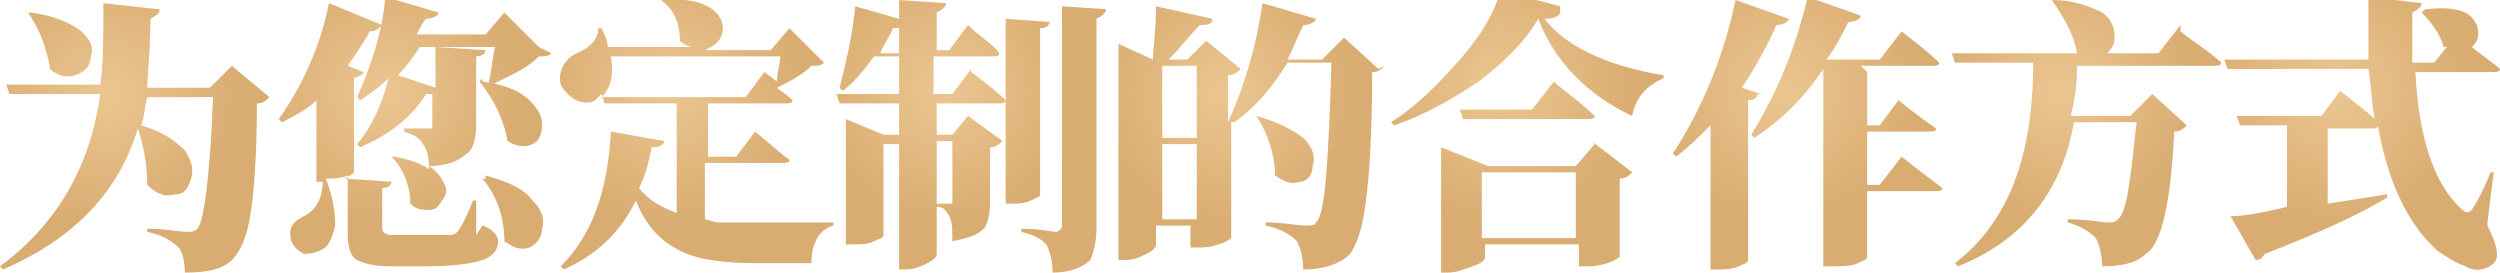
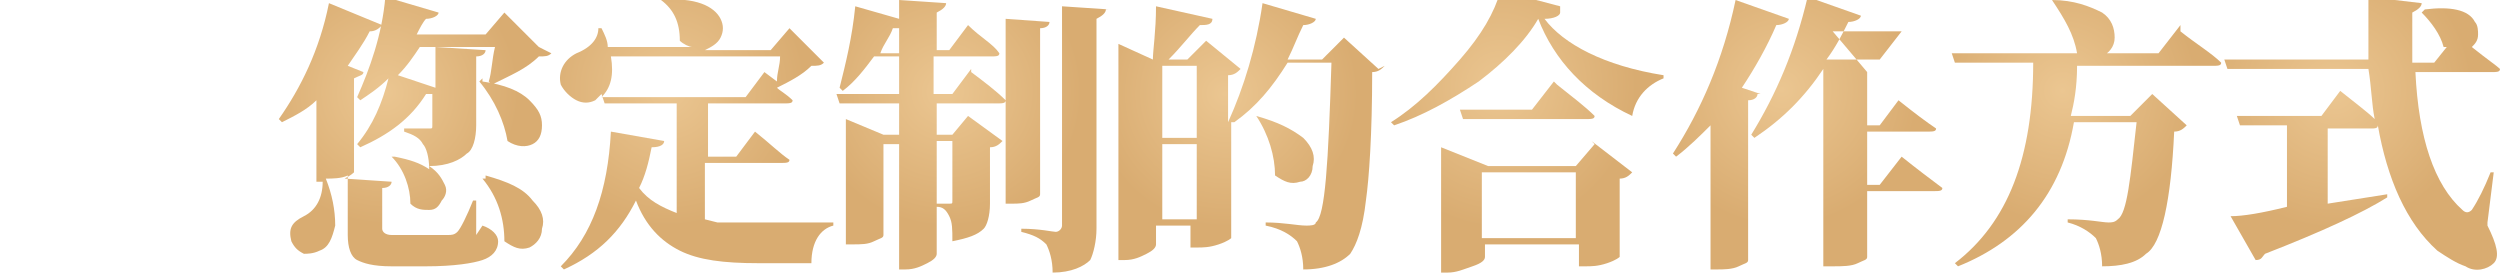
<svg xmlns="http://www.w3.org/2000/svg" xml:space="preserve" width="88.459mm" height="9.646mm" version="1.1" style="shape-rendering:geometricPrecision; text-rendering:geometricPrecision; image-rendering:optimizeQuality; fill-rule:evenodd; clip-rule:evenodd" viewBox="0 0 798 87">
  <defs>
    <style type="text/css">
   
    .fil0 {fill:url(#id0);fill-rule:nonzero}
   
  </style>
    <radialGradient id="id0" gradientUnits="objectBoundingBox" cx="40%" cy="34%" r="50%" fx="40%" fy="34%">
      <stop offset="0" style="stop-color:#EBC691" />
      <stop offset="1" style="stop-color:#D9AC71" />
    </radialGradient>
  </defs>
  <g id="图层_x0020_1">
-     <path class="fil0" d="M10 4c7,1 12,3 16,6 3,3 4,5 3,8 0,3 -2,5 -5,6 -3,1 -6,0 -8,-2 -1,-6 -3,-12 -7,-18l1 0zm76 27c-1,1 -2,2 -4,2 0,17 -1,29 -2,35 -1,7 -3,12 -6,15 -3,3 -8,4 -15,4 0,-4 -1,-7 -2,-8 -2,-2 -5,-4 -10,-5l0 -1c6,0 10,1 13,1 1,0 2,0 3,-1 2,-2 4,-16 5,-42l-21 0c-1,4 -1,7 -2,9 7,2 11,5 14,8 2,3 3,6 2,9 -1,3 -2,5 -5,5 -3,1 -6,0 -9,-3 0,-6 -1,-12 -3,-18 -6,20 -20,35 -43,45l-1 -1c19,-14 29,-33 32,-55l-29 0 -1 -3 30 0c1,-6 1,-15 1,-26l18 2c0,1 -1,2 -3,3 0,11 -1,18 -1,22l20 0 7 -7 12 10z" />
    <path id="1" class="fil0" d="M154 72c3,1 5,3 5,5 0,3 -2,5 -5,6 -3,1 -9,2 -18,2l-11 0c-6,0 -9,-1 -11,-2 -2,-1 -3,-4 -3,-8l0 -19c-2,1 -5,1 -7,1 2,5 3,10 3,15 -1,4 -2,7 -5,8 -2,1 -4,1 -5,1 -2,-1 -3,-2 -4,-4 -1,-4 0,-6 4,-8 4,-2 6,-6 6,-11l-2 0 0 -26c-3,3 -7,5 -11,7l-1 -1c7,-10 13,-22 16,-37l17 7c-1,1 -2,2 -4,2 -2,4 -5,8 -7,11l5 2c0,1 -1,1 -3,2l0 30c0,0 -1,1 -3,2l15 1c0,1 -1,2 -3,2l0 13c0,1 1,2 3,2l10 0c4,0 7,0 8,0 1,0 2,0 3,-1 1,-1 3,-5 5,-10l1 0 0 11zm1 -16c7,2 12,4 15,8 3,3 4,6 3,9 0,3 -2,5 -4,6 -3,1 -5,0 -8,-2 0,-7 -2,-14 -7,-20l1 0zm-1 -30c7,1 12,3 15,6 3,3 4,5 4,8 0,3 -1,5 -3,6 -2,1 -5,1 -8,-1 -1,-6 -4,-13 -9,-19l1 -1zm22 -9c-1,1 -2,1 -4,1 -4,4 -9,6 -15,9l-1 -1c1,-3 1,-7 2,-11l-24 0c-2,3 -4,6 -7,9l12 4 0 -13 16 1c0,1 -1,2 -3,2l0 22c0,4 -1,8 -3,9 -2,2 -6,4 -12,4 3,2 4,4 5,6 1,2 0,4 -1,5 -1,2 -2,3 -4,3 -2,0 -4,0 -6,-2 0,-5 -2,-11 -6,-15l1 0c5,1 8,2 11,4 0,-4 -1,-7 -2,-8 -1,-2 -3,-3 -6,-4l0 -1c5,0 7,0 8,0 1,0 1,0 1,-1l0 -10c0,0 -1,0 -2,0 -5,8 -12,13 -21,17l-1 -1c5,-6 8,-13 10,-21 -3,3 -6,5 -9,7l-1 -1c4,-9 8,-20 9,-32l17 5c0,1 -2,2 -4,2 -1,1 -2,3 -3,5l22 0 6 -7 11 11z" />
    <path id="2" class="fil0" d="M238 31l6 -8 4 3c0,-3 1,-5 1,-8l-54 0c1,6 0,10 -3,13l46 0zm-9 40c3,0 8,0 13,0 12,0 20,0 24,0l0 1c-4,1 -7,5 -7,12l-17 0c-11,0 -19,-1 -25,-4 -6,-3 -11,-8 -14,-16 -5,10 -12,17 -23,22l-1 -1c10,-10 15,-24 16,-43l17 3c0,1 -1,2 -4,2 -1,5 -2,9 -4,13 3,4 7,6 12,8l0 -35 -23 0 -1 -3c-1,1 -1,1 -2,2 -2,1 -4,1 -6,0 -2,-1 -4,-3 -5,-5 -1,-4 1,-8 5,-10 5,-2 7,-5 7,-8l1 0c1,2 2,4 2,6l27 0c-1,0 -3,-1 -4,-2 0,-6 -2,-10 -6,-13l0 0c11,-1 17,2 19,6 1,2 1,4 0,6 -1,2 -3,3 -5,4l21 0 6 -7 11 11c-1,1 -2,1 -4,1 -3,3 -7,5 -11,7 1,1 3,2 5,4 0,1 -1,1 -3,1l-24 0 0 17 9 0 6 -8c5,4 8,7 11,9 0,1 -1,1 -3,1l-24 0 0 18z" />
    <path id="3" class="fil0" d="M287 17l0 -8c-1,0 -1,0 -2,0 -1,3 -3,5 -4,8l6 0zm23 6c4,3 8,6 11,9 0,1 -1,1 -3,1l-19 0 0 10 5 0 5 -6 11 8c-1,1 -2,2 -4,2l0 18c0,4 -1,7 -2,8 -2,2 -5,3 -10,4 0,-4 0,-6 -1,-8 -1,-2 -2,-3 -4,-3l0 -1c2,0 3,0 4,0 1,0 1,0 1,-1l0 -19 -5 0 0 36c0,1 -1,2 -3,3 -2,1 -4,2 -7,2l-2 0 0 -40 -5 0 0 29c0,1 -1,1 -3,2 -2,1 -4,1 -7,1l-2 0 0 -40 12 5 5 0 0 -10 -19 0 -1 -3 20 0 0 -12 -8 0c-3,4 -6,8 -10,11l-1 -1c2,-8 4,-16 5,-26l14 4 0 -6 15 1c0,1 -1,2 -3,3l0 12 4 0 6 -8c4,4 8,6 10,9 0,1 -1,1 -3,1l-18 0 0 12 6 0 6 -8zm22 39c0,1 -1,1 -3,2 -2,1 -4,1 -6,1l-2 0 0 -59 14 1c0,1 -1,2 -3,2l0 52zm21 -59c0,1 -1,2 -3,3l0 67c0,4 -1,8 -2,10 -2,2 -6,4 -12,4 0,-4 -1,-7 -2,-9 -2,-2 -4,-3 -8,-4l0 -1c6,0 10,1 11,1 1,0 2,-1 2,-2l0 -70 15 1z" />
    <path id="4" class="fil0" d="M382 70l0 -24 -11 0 0 24 11 0zm-11 -49l0 23 11 0 0 -23 -11 0zm71 0c-1,1 -2,2 -4,2 0,20 -1,34 -2,41 -1,9 -3,14 -5,17 -3,3 -8,5 -15,5 0,-4 -1,-7 -2,-9 -2,-2 -5,-4 -10,-5l0 -1c6,0 10,1 13,1 1,0 3,0 3,-1 3,-2 4,-19 5,-51l-14 0c-5,8 -10,14 -17,19l-1 0 0 37c0,0 -1,1 -4,2 -3,1 -5,1 -7,1l-2 0 0 -7 -11 0 0 6c0,1 -1,2 -3,3 -2,1 -4,2 -7,2l-2 0 0 -69 11 5c0,-3 1,-9 1,-17l18 4c0,2 -2,2 -4,2 -3,3 -6,7 -10,11l6 0 6 -6 11 9c-1,1 -2,2 -4,2l0 15c5,-11 9,-24 11,-38l17 5c0,1 -2,2 -4,2 -2,4 -3,7 -5,11l11 0 7 -7 11 10zm-41 16c7,2 11,4 15,7 3,3 4,6 3,9 0,3 -2,5 -4,5 -3,1 -5,0 -8,-2 0,-6 -2,-13 -6,-19l1 0z" />
    <path id="5" class="fil0" d="M503 76l0 -21 -30 0 0 21 30 0zm5 -31l13 10c-1,1 -2,2 -4,2l0 25c0,0 -1,1 -4,2 -3,1 -5,1 -7,1l-2 0 0 -7 -30 0 0 4c0,1 -1,2 -4,3 -3,1 -5,2 -8,2l-2 0 0 -40 15 6 28 0 6 -7zm-11 -18c5,4 9,7 12,10 0,1 -1,1 -3,1l-39 0 -1 -3 23 0 7 -9zm1 -23c0,1 -2,2 -5,2 6,8 19,15 38,18l0 1c-5,2 -9,6 -10,12 -15,-7 -25,-18 -30,-31 -4,7 -11,14 -19,20 -9,6 -18,11 -27,14l-1 -1c8,-5 15,-12 22,-20 7,-8 11,-15 13,-22l19 5z" />
-     <path id="6" class="fil0" d="M561 30c0,1 -1,2 -3,2l0 51c0,1 -1,1 -3,2 -2,1 -5,1 -7,1l-2 0 0 -46c-3,3 -7,7 -11,10l-1 -1c9,-14 16,-30 20,-49l17 6c0,1 -2,2 -4,2 -3,7 -7,14 -11,20l6 2zm35 -7l0 17 4 0 6 -8c5,4 9,7 12,9 0,1 -1,1 -3,1l-19 0 0 17 4 0 7 -9c5,4 9,7 13,10 0,1 -1,1 -3,1l-21 0 0 21c0,1 -1,1 -3,2 -2,1 -5,1 -8,1l-3 0 0 -63c-6,9 -13,16 -22,22l-1 -1c8,-13 14,-27 18,-44l17 6c0,1 -2,2 -4,2 -2,4 -4,8 -7,12l17 0 7 -9c5,4 9,7 12,10 0,1 -1,1 -3,1l-22 0z" />
+     <path id="6" class="fil0" d="M561 30c0,1 -1,2 -3,2l0 51c0,1 -1,1 -3,2 -2,1 -5,1 -7,1l-2 0 0 -46c-3,3 -7,7 -11,10l-1 -1c9,-14 16,-30 20,-49l17 6c0,1 -2,2 -4,2 -3,7 -7,14 -11,20l6 2zm35 -7l0 17 4 0 6 -8c5,4 9,7 12,9 0,1 -1,1 -3,1l-19 0 0 17 4 0 7 -9c5,4 9,7 13,10 0,1 -1,1 -3,1l-21 0 0 21c0,1 -1,1 -3,2 -2,1 -5,1 -8,1l-3 0 0 -63c-6,9 -13,16 -22,22l-1 -1c8,-13 14,-27 18,-44l17 6c0,1 -2,2 -4,2 -2,4 -4,8 -7,12l17 0 7 -9l-22 0z" />
    <path id="7" class="fil0" d="M655 0c7,0 12,2 16,4 3,2 4,5 4,8 0,3 -2,5 -4,6 -3,1 -5,1 -8,-1 -1,-6 -4,-11 -8,-17l1 0zm41 10c5,4 10,7 13,10 0,1 -1,1 -3,1l-43 0c0,7 -1,12 -2,16l19 0 7 -7 11 10c-1,1 -2,2 -4,2 -1,22 -4,36 -9,39 -3,3 -8,4 -14,4 0,-4 -1,-7 -2,-9 -2,-2 -5,-4 -9,-5l0 -1c7,0 11,1 13,1 1,0 2,0 3,-1 3,-2 4,-13 6,-31l-20 0c-4,23 -17,38 -37,46l-1 -1c17,-13 25,-34 25,-64l-25 0 -1 -3 66 0 7 -9z" />
    <path id="8" class="fil0" d="M794 72c3,6 4,10 2,12 -2,2 -6,3 -9,1 -3,-1 -6,-3 -9,-5 -10,-9 -16,-23 -19,-40 0,1 -1,1 -2,1l-14 0 0 24 19 -3 0 1c-8,5 -21,11 -39,18 -1,1 -1,2 -3,2l-8 -14c4,0 10,-1 18,-3l0 -26 -15 0 -1 -3 27 0 6 -8c5,4 9,7 11,9 -1,-5 -1,-10 -2,-16l-45 0 -1 -3 46 0c0,-5 0,-12 0,-20l17 2c0,1 -1,2 -3,3 0,7 0,13 0,16l7 0 4 -5 -1 0c-1,-4 -4,-8 -7,-11l1 -1c8,-1 14,0 16,4 1,1 1,3 1,4 0,2 -1,3 -2,4 5,4 8,6 9,7 0,1 -1,1 -3,1l-24 0c1,21 6,36 15,44 1,1 2,1 3,0 2,-3 4,-7 6,-12l1 0 -2 16z" />
  </g>
</svg>